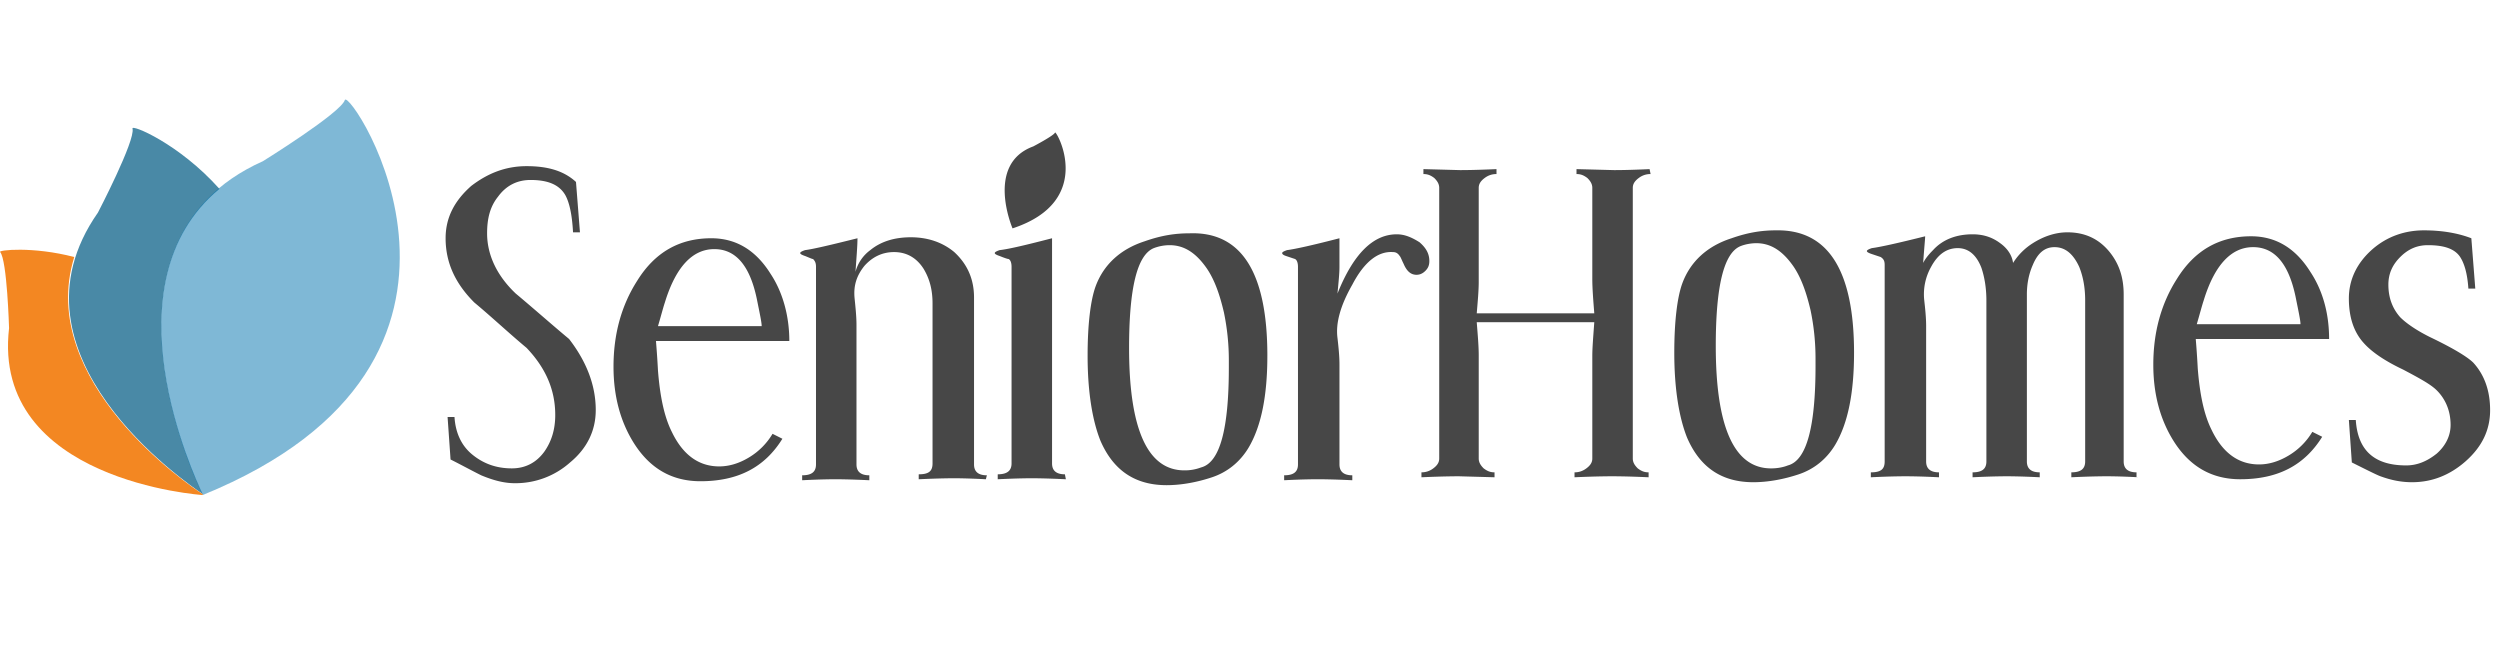
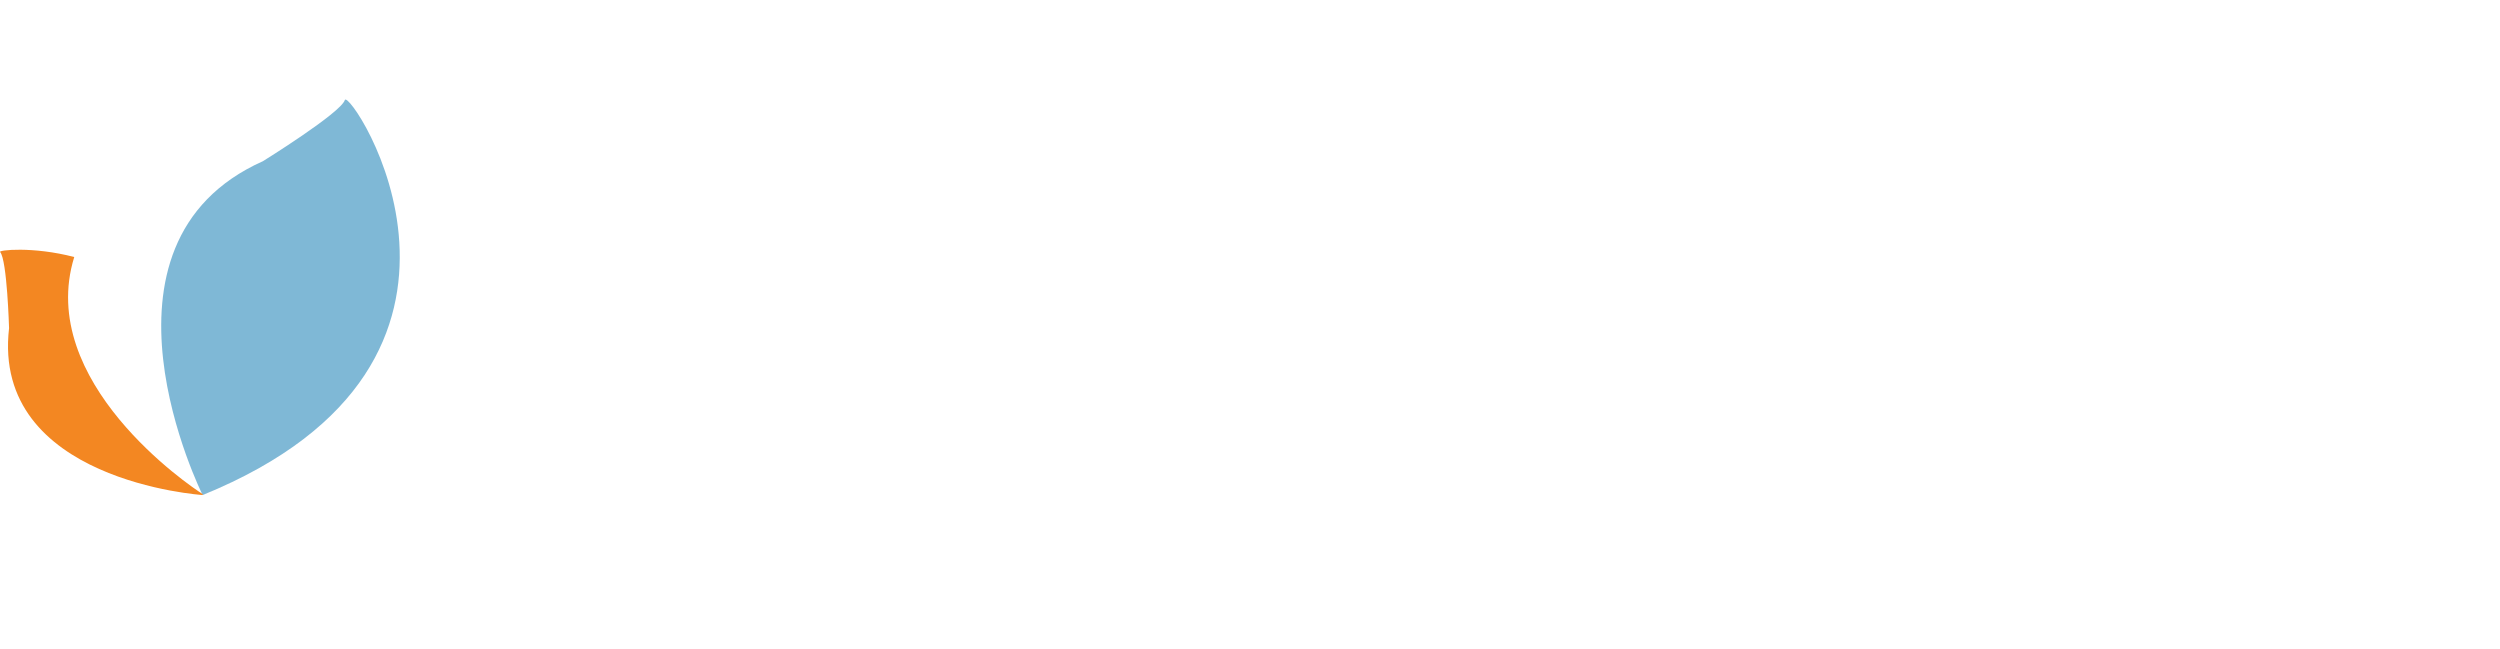
<svg xmlns="http://www.w3.org/2000/svg" fill="none" viewBox="0 0 185 48" class="customer-logo">
  <title>SeniorHomes.com logo</title>
  <g class="senior-homes">
-     <path class="path-fill logo-fill" fill="#0D6288" d="M16.238 13.976c-2.996-3.362-6.578-4.824-6.431-4.458.219.877-2.559 6.212-2.559 6.212-7.381 10.525 6.578 20.027 7.748 20.83-.658-1.388-7.236-15.567 1.242-22.584Z" opacity=".75" />
+     <path class="path-fill logo-fill" fill="#0D6288" d="M16.238 13.976Z" opacity=".75" />
    <path class="path-fill logo-fill" fill="#0073AE" d="M14.995 36.634S5.713 18.069 19.454 11.93c0 0 5.774-3.581 6.066-4.531.366-.95 13.887 19.295-10.524 29.235Z" opacity=".5" />
    <path class="path-fill logo-fill" fill="#F38722" d="M5.494 19.02c-3.07-.805-5.7-.512-5.481-.366.511.585.658 5.628.658 5.628C-.645 35.61 14.996 36.633 14.996 36.633v-.073c-.95-.584-12.352-8.332-9.502-17.54Z" />
-     <path class="path-fill logo-fill" fill="#474747" d="M44.085 30.348c0 1.535-.658 2.85-1.9 3.874a6.067 6.067 0 0 1-4.093 1.535c-.804 0-1.608-.22-2.485-.585-.731-.365-1.535-.804-2.266-1.17l-.22-3.142h.512c.073 1.17.512 2.12 1.316 2.777.804.658 1.754 1.023 2.924 1.023 1.023 0 1.827-.438 2.411-1.242.512-.73.804-1.608.804-2.704 0-1.9-.73-3.508-2.12-4.97-1.315-1.096-2.557-2.266-3.873-3.362-1.389-1.389-2.12-2.924-2.12-4.751 0-1.535.658-2.777 1.9-3.874 1.243-.95 2.559-1.461 4.094-1.461 1.608 0 2.777.365 3.654 1.169l.293 3.727h-.512c-.073-1.388-.292-2.265-.585-2.777-.438-.73-1.242-1.096-2.558-1.096-1.023 0-1.827.438-2.412 1.242-.584.731-.804 1.608-.804 2.705 0 1.608.731 3.142 2.12 4.458 1.315 1.096 2.631 2.266 3.947 3.362 1.242 1.608 1.973 3.362 1.973 5.262Zm14.325-5.116h-9.867c0 .073.073.804.147 2.193.146 1.827.438 3.362 1.023 4.531.804 1.681 1.973 2.558 3.508 2.558.73 0 1.462-.219 2.193-.657a5.04 5.04 0 0 0 1.754-1.755l.73.366c-1.315 2.12-3.288 3.143-6.066 3.143-2.12 0-3.727-.95-4.897-2.778-1.023-1.608-1.535-3.508-1.535-5.7 0-2.412.585-4.532 1.755-6.36 1.315-2.119 3.142-3.142 5.481-3.142 1.828 0 3.29.877 4.386 2.631.877 1.316 1.388 3.07 1.388 4.97Zm-2.046-1.096c0-.293-.146-.95-.366-2.047-.511-2.412-1.534-3.654-3.142-3.654-1.608 0-2.85 1.316-3.655 3.947-.146.438-.292 1.023-.511 1.754h7.674Zm16.59 11.329c-1.388-.074-2.192-.074-2.338-.074-.22 0-1.023 0-2.631.074v-.366c.73 0 1.023-.22 1.023-.804v-11.84c0-1.023-.22-1.827-.658-2.558-.511-.804-1.242-1.243-2.192-1.243-.877 0-1.608.366-2.193 1.023-.585.731-.804 1.462-.731 2.34.073.73.146 1.388.146 2.046v10.305c0 .512.292.804.95.804v.366c-1.535-.073-2.338-.073-2.485-.073-.219 0-1.023 0-2.485.073v-.366c.658 0 1.024-.22 1.024-.804V19.751c0-.293-.074-.439-.22-.585-.073 0-.219-.073-.584-.22-.22-.073-.366-.146-.366-.219 0-.073.146-.146.366-.219.584-.073 1.827-.365 3.873-.877 0 .585-.073 1.389-.146 2.485a2.916 2.916 0 0 1 1.096-1.608c.804-.658 1.828-.95 2.997-.95 1.242 0 2.339.365 3.216 1.096.95.877 1.462 1.974 1.462 3.362v12.352c0 .512.292.804.95.804l-.073.293Zm5.92 0c-1.534-.074-2.338-.074-2.557-.074-.146 0-.95 0-2.485.074v-.366c.73 0 1.023-.292 1.023-.804V19.751c0-.293-.073-.512-.22-.585-.072 0-.292-.073-.657-.22-.22-.073-.365-.146-.365-.219 0-.073.146-.146.365-.219.658-.073 1.9-.365 3.874-.877v16.664c0 .512.292.804.95.804l.073.366Zm14.91-9.137c0 2.924-.438 5.19-1.388 6.798-.658 1.096-1.608 1.827-2.704 2.192-1.096.366-2.266.585-3.362.585-2.339 0-3.947-1.096-4.897-3.289-.585-1.462-.95-3.581-.95-6.285 0-2.34.219-4.093.584-5.117.585-1.608 1.828-2.777 3.655-3.362 1.242-.438 2.266-.584 3.289-.584 3.874-.147 5.774 2.923 5.774 9.063Zm-2.85.878v-.512a17.42 17.42 0 0 0-.365-3.581c-.292-1.243-.658-2.34-1.243-3.216-.803-1.17-1.68-1.754-2.777-1.754a3.31 3.31 0 0 0-1.17.219c-1.242.512-1.827 2.997-1.827 7.382 0 6.066 1.39 9.063 4.093 9.063a3.4 3.4 0 0 0 1.243-.22c1.389-.365 2.046-2.85 2.046-7.382Zm14.837-7.894c0 .292-.073.512-.292.73-.219.22-.439.293-.658.293-.438 0-.731-.292-.95-.804-.146-.292-.219-.511-.292-.584-.147-.22-.293-.293-.512-.293-1.096-.073-2.12.731-2.997 2.412-.877 1.535-1.242 2.85-1.096 3.947.073.658.146 1.315.146 1.973v7.382c0 .512.293.804.95.804v.366c-1.534-.073-2.338-.073-2.558-.073-.219 0-1.023 0-2.485.073v-.366c.658 0 1.023-.22 1.023-.804V19.751c0-.293-.073-.512-.219-.585l-.657-.22c-.22-.073-.293-.146-.293-.219 0-.073.146-.146.365-.219.585-.073 1.9-.365 3.874-.877v2.12c0 .511-.073 1.169-.146 1.973 1.169-2.924 2.631-4.385 4.385-4.385.585 0 1.097.219 1.681.584.512.439.731.877.731 1.389Zm16.372-6.432a1.4 1.4 0 0 0-.877.293c-.292.219-.439.438-.439.73V33.93c0 .292.147.511.366.73.292.22.511.293.804.293v.365c-1.608-.073-2.485-.073-2.705-.073-.219 0-1.096 0-2.777.073v-.365c.293 0 .585-.073.877-.293.293-.219.439-.438.439-.73v-7.602c0-.584.073-1.461.146-2.485h-8.698c.074.95.147 1.755.147 2.485v7.602c0 .292.146.511.365.73.292.22.512.293.804.293v.365l-2.631-.073c-.219 0-1.096 0-2.777.073v-.365c.292 0 .584-.073.877-.293.292-.219.438-.438.438-.73V13.904c0-.293-.146-.512-.365-.731-.293-.22-.512-.293-.804-.293v-.365l2.704.073c.219 0 1.096 0 2.704-.073v.365c-.292 0-.584.073-.877.293-.292.219-.438.438-.438.73v6.944c0 .658-.073 1.462-.147 2.339h8.698c-.073-.95-.146-1.828-.146-2.558v-6.725c0-.292-.146-.511-.366-.73-.292-.22-.511-.293-.804-.293v-.365l2.778.073c.219 0 1.096 0 2.631-.073l.073.365Zm15.056 13.23c0 2.923-.438 5.189-1.389 6.796-.657 1.097-1.608 1.828-2.704 2.193-1.096.366-2.266.585-3.362.585-2.339 0-3.947-1.097-4.897-3.29-.585-1.461-.95-3.58-.95-6.285 0-2.339.219-4.093.585-5.116.584-1.608 1.827-2.777 3.654-3.362 1.243-.439 2.266-.585 3.289-.585 3.874-.073 5.774 2.997 5.774 9.063Zm-2.85.95v-.512a17.45 17.45 0 0 0-.366-3.582c-.292-1.242-.658-2.338-1.242-3.215-.804-1.17-1.681-1.755-2.778-1.755-.365 0-.804.074-1.169.22-1.243.511-1.827 2.996-1.827 7.382 0 6.066 1.388 9.063 4.093 9.063.438 0 .877-.074 1.242-.22 1.389-.365 2.047-2.85 2.047-7.382Zm23.899 8.258c-1.388-.073-2.192-.073-2.338-.073-.22 0-1.024 0-2.632.073v-.365c.658 0 1.024-.22 1.024-.804V22.236c0-.95-.147-1.755-.439-2.485-.438-.95-1.023-1.462-1.827-1.462-.731 0-1.243.438-1.608 1.315-.292.658-.439 1.39-.439 2.193v12.352c0 .511.293.804.951.804v.365c-1.462-.073-2.266-.073-2.412-.073-.22 0-1.024 0-2.558.073v-.365c.657 0 1.023-.22 1.023-.804V22.236c0-.95-.146-1.755-.366-2.412-.365-.95-.95-1.462-1.754-1.462s-1.461.438-1.973 1.389a4.136 4.136 0 0 0-.512 2.412c.073.657.146 1.315.146 1.973v10.013c0 .511.293.804.951.804v.365c-1.462-.073-2.266-.073-2.485-.073-.22 0-1.024 0-2.558.073v-.365c.73 0 1.023-.22 1.023-.804V19.604c0-.292-.073-.438-.293-.584l-.657-.22c-.22-.073-.366-.146-.366-.219 0-.073.146-.146.366-.22.584-.072 1.9-.364 3.946-.876 0 .22-.073.877-.146 1.973.146-.292.366-.584.731-.95.731-.804 1.754-1.17 2.924-1.17.804 0 1.461.22 2.046.659.512.365.877.877.95 1.461a4.655 4.655 0 0 1 1.462-1.461c.804-.512 1.681-.805 2.558-.805 1.243 0 2.266.439 3.07 1.39.731.876 1.096 1.9 1.096 3.215v12.352c0 .511.292.804.95.804v.365h.146Zm14.106-10.232h-9.867c0 .073.074.804.147 2.193.146 1.827.438 3.362 1.023 4.531.804 1.681 1.973 2.558 3.508 2.558.731 0 1.462-.22 2.193-.658a5.043 5.043 0 0 0 1.754-1.754l.731.366c-1.316 2.12-3.289 3.142-6.067 3.142-2.119 0-3.727-.95-4.896-2.777-1.024-1.608-1.535-3.508-1.535-5.7 0-2.413.584-4.532 1.754-6.36 1.315-2.119 3.143-3.142 5.481-3.142 1.828 0 3.289.877 4.386 2.631.877 1.316 1.388 2.997 1.388 4.97Zm-2.119-1.096c0-.293-.146-.95-.366-2.047-.511-2.412-1.534-3.654-3.142-3.654-1.608 0-2.851 1.315-3.655 3.947-.146.438-.292 1.023-.511 1.754h7.674Zm14.033 6.358c0 1.462-.585 2.705-1.827 3.8-1.17 1.024-2.485 1.536-3.947 1.536-.804 0-1.535-.146-2.339-.439-.219-.073-.95-.438-2.12-1.023l-.219-3.143h.512c.146 2.266 1.388 3.362 3.727 3.362.804 0 1.535-.292 2.266-.877.658-.584 1.023-1.315 1.023-2.12 0-1.023-.365-1.9-1.023-2.557-.439-.439-1.243-.878-2.485-1.535-1.389-.658-2.339-1.316-2.924-1.974-.73-.804-1.096-1.9-1.096-3.289 0-1.388.585-2.63 1.754-3.654 1.097-.95 2.412-1.389 3.801-1.389 1.388 0 2.558.22 3.508.585l.292 3.727h-.511c-.073-1.096-.293-1.9-.658-2.411-.439-.585-1.243-.804-2.339-.804-.804 0-1.462.292-2.046.877-.585.584-.877 1.242-.877 2.046 0 .95.292 1.754.877 2.412.438.439 1.169.95 2.192 1.462 1.681.804 2.778 1.462 3.216 1.9.804.877 1.243 2.047 1.243 3.508ZM78.071 9.811c-.073.219-1.608 1.023-1.608 1.023-3.581 1.315-1.535 6.066-1.535 6.066 6.213-2.046 3.216-7.309 3.143-7.09Z" />
  </g>
</svg>